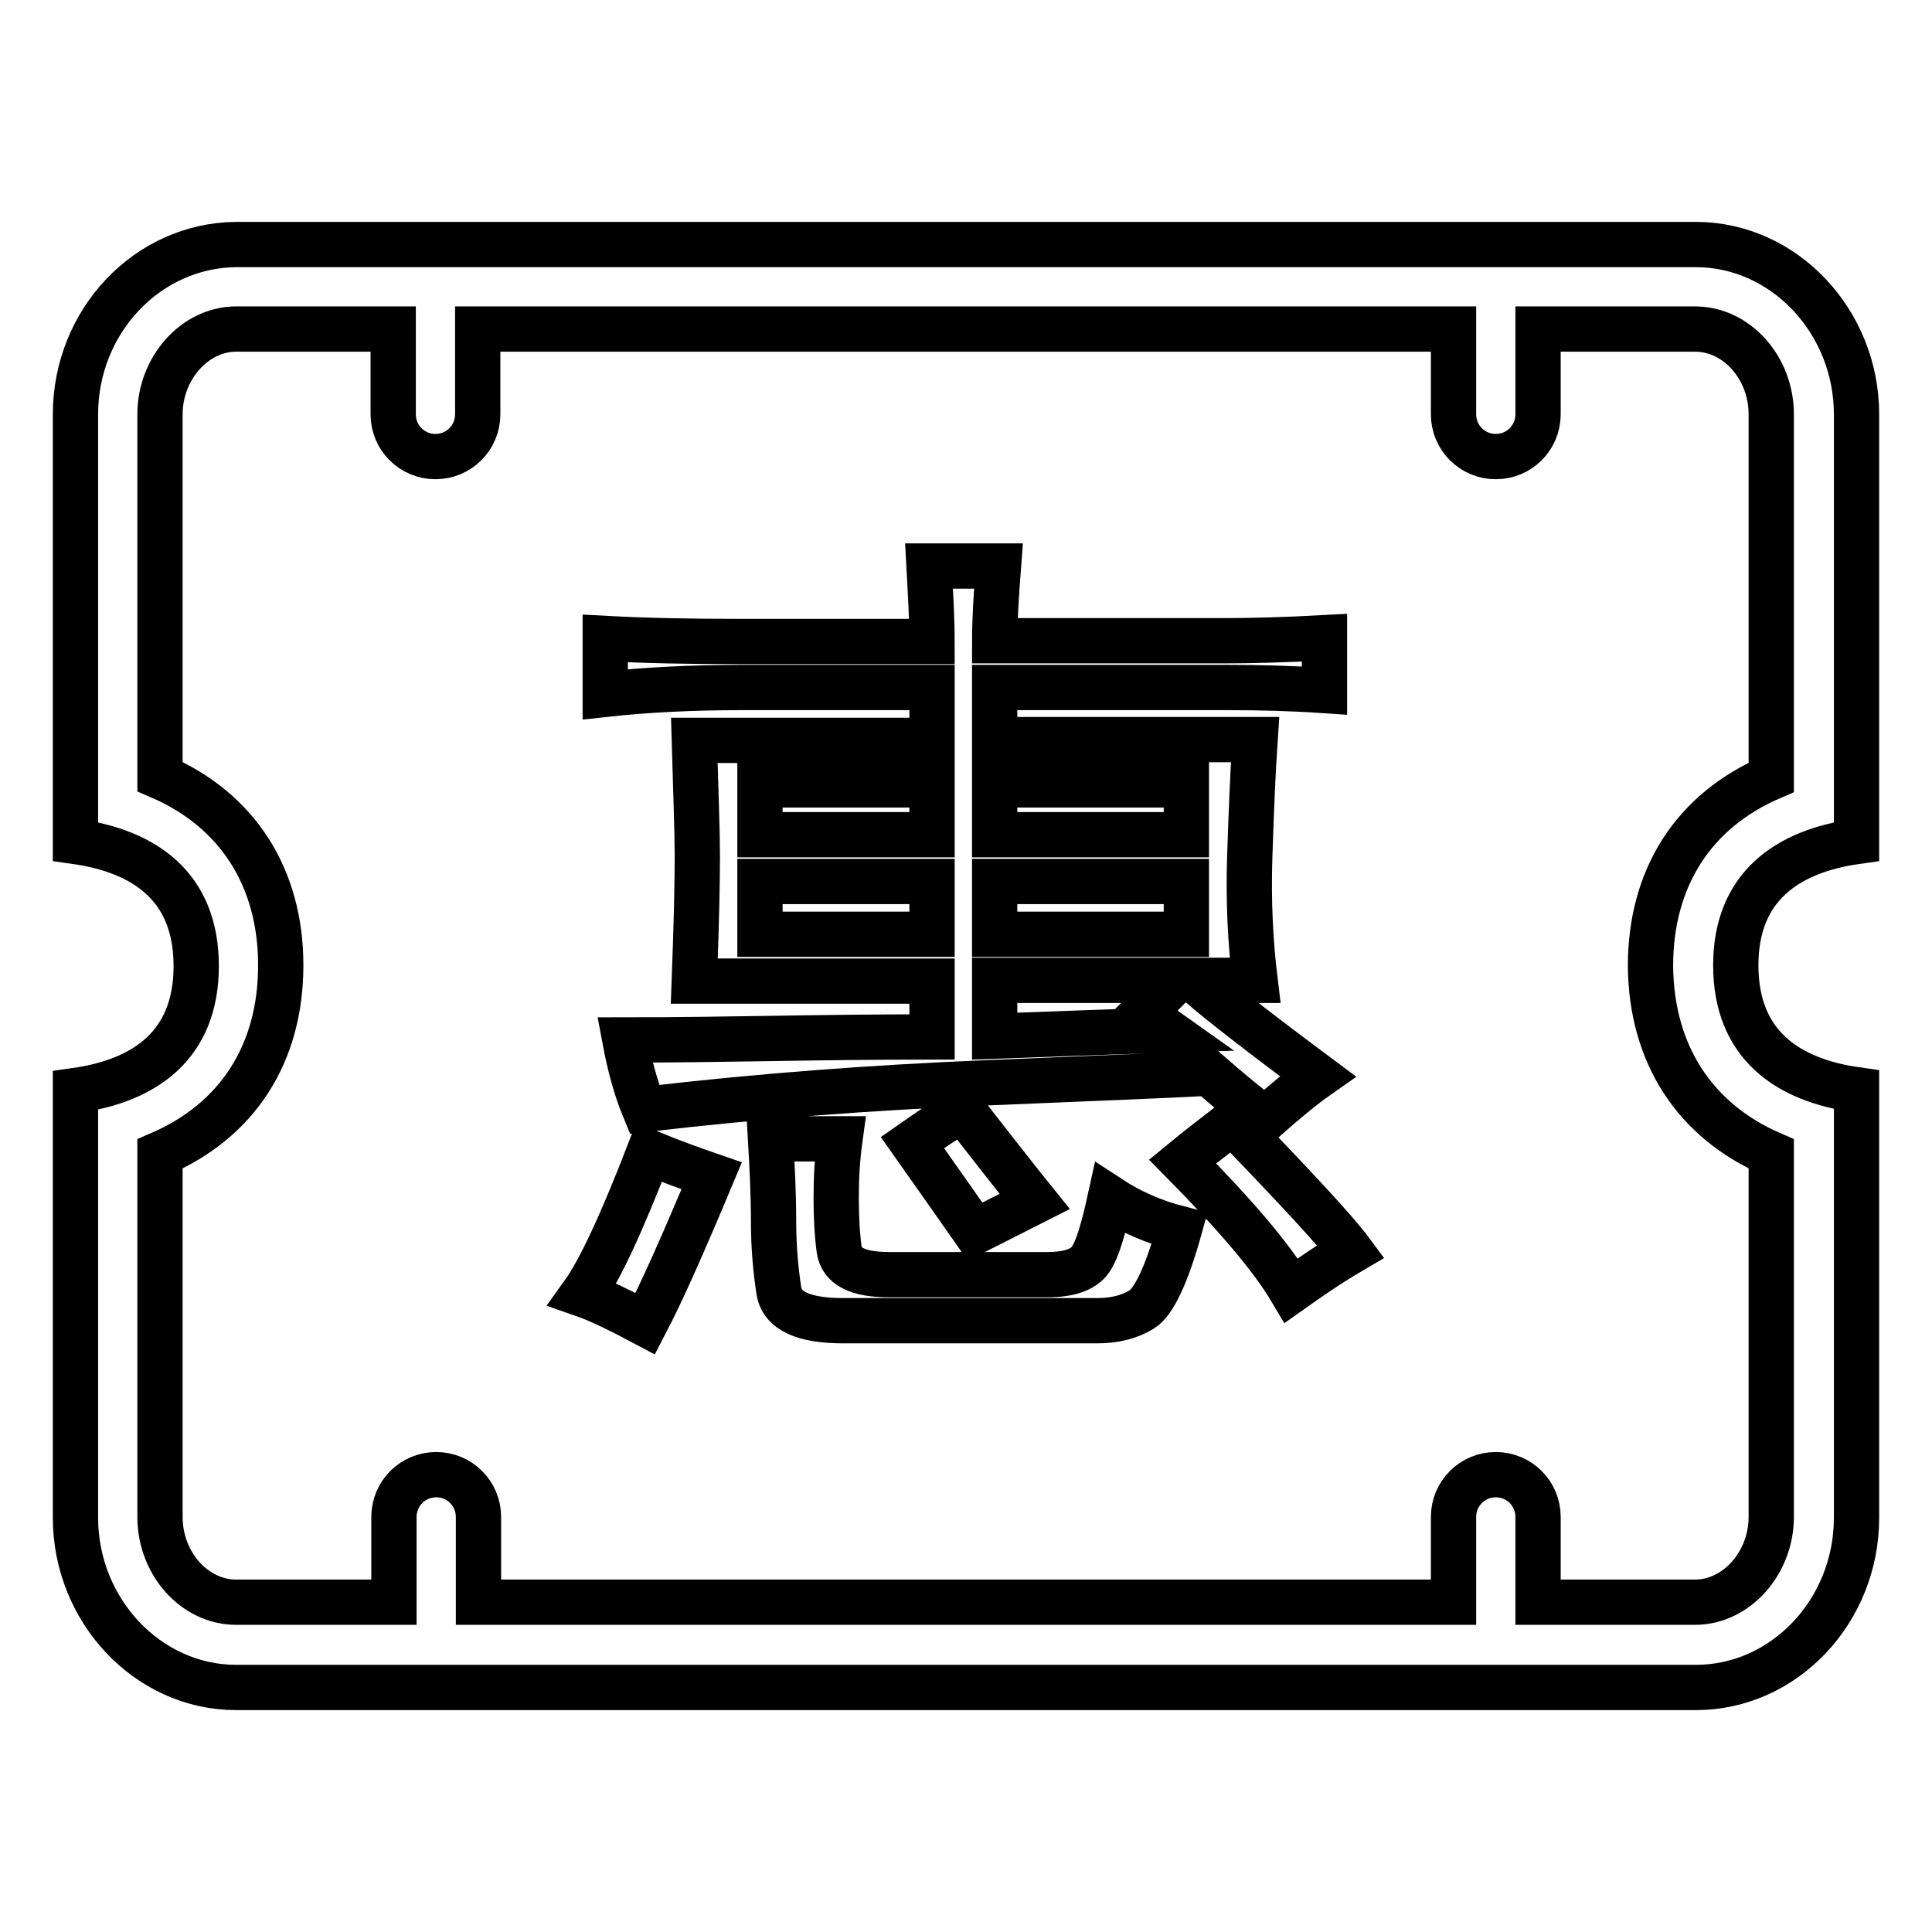
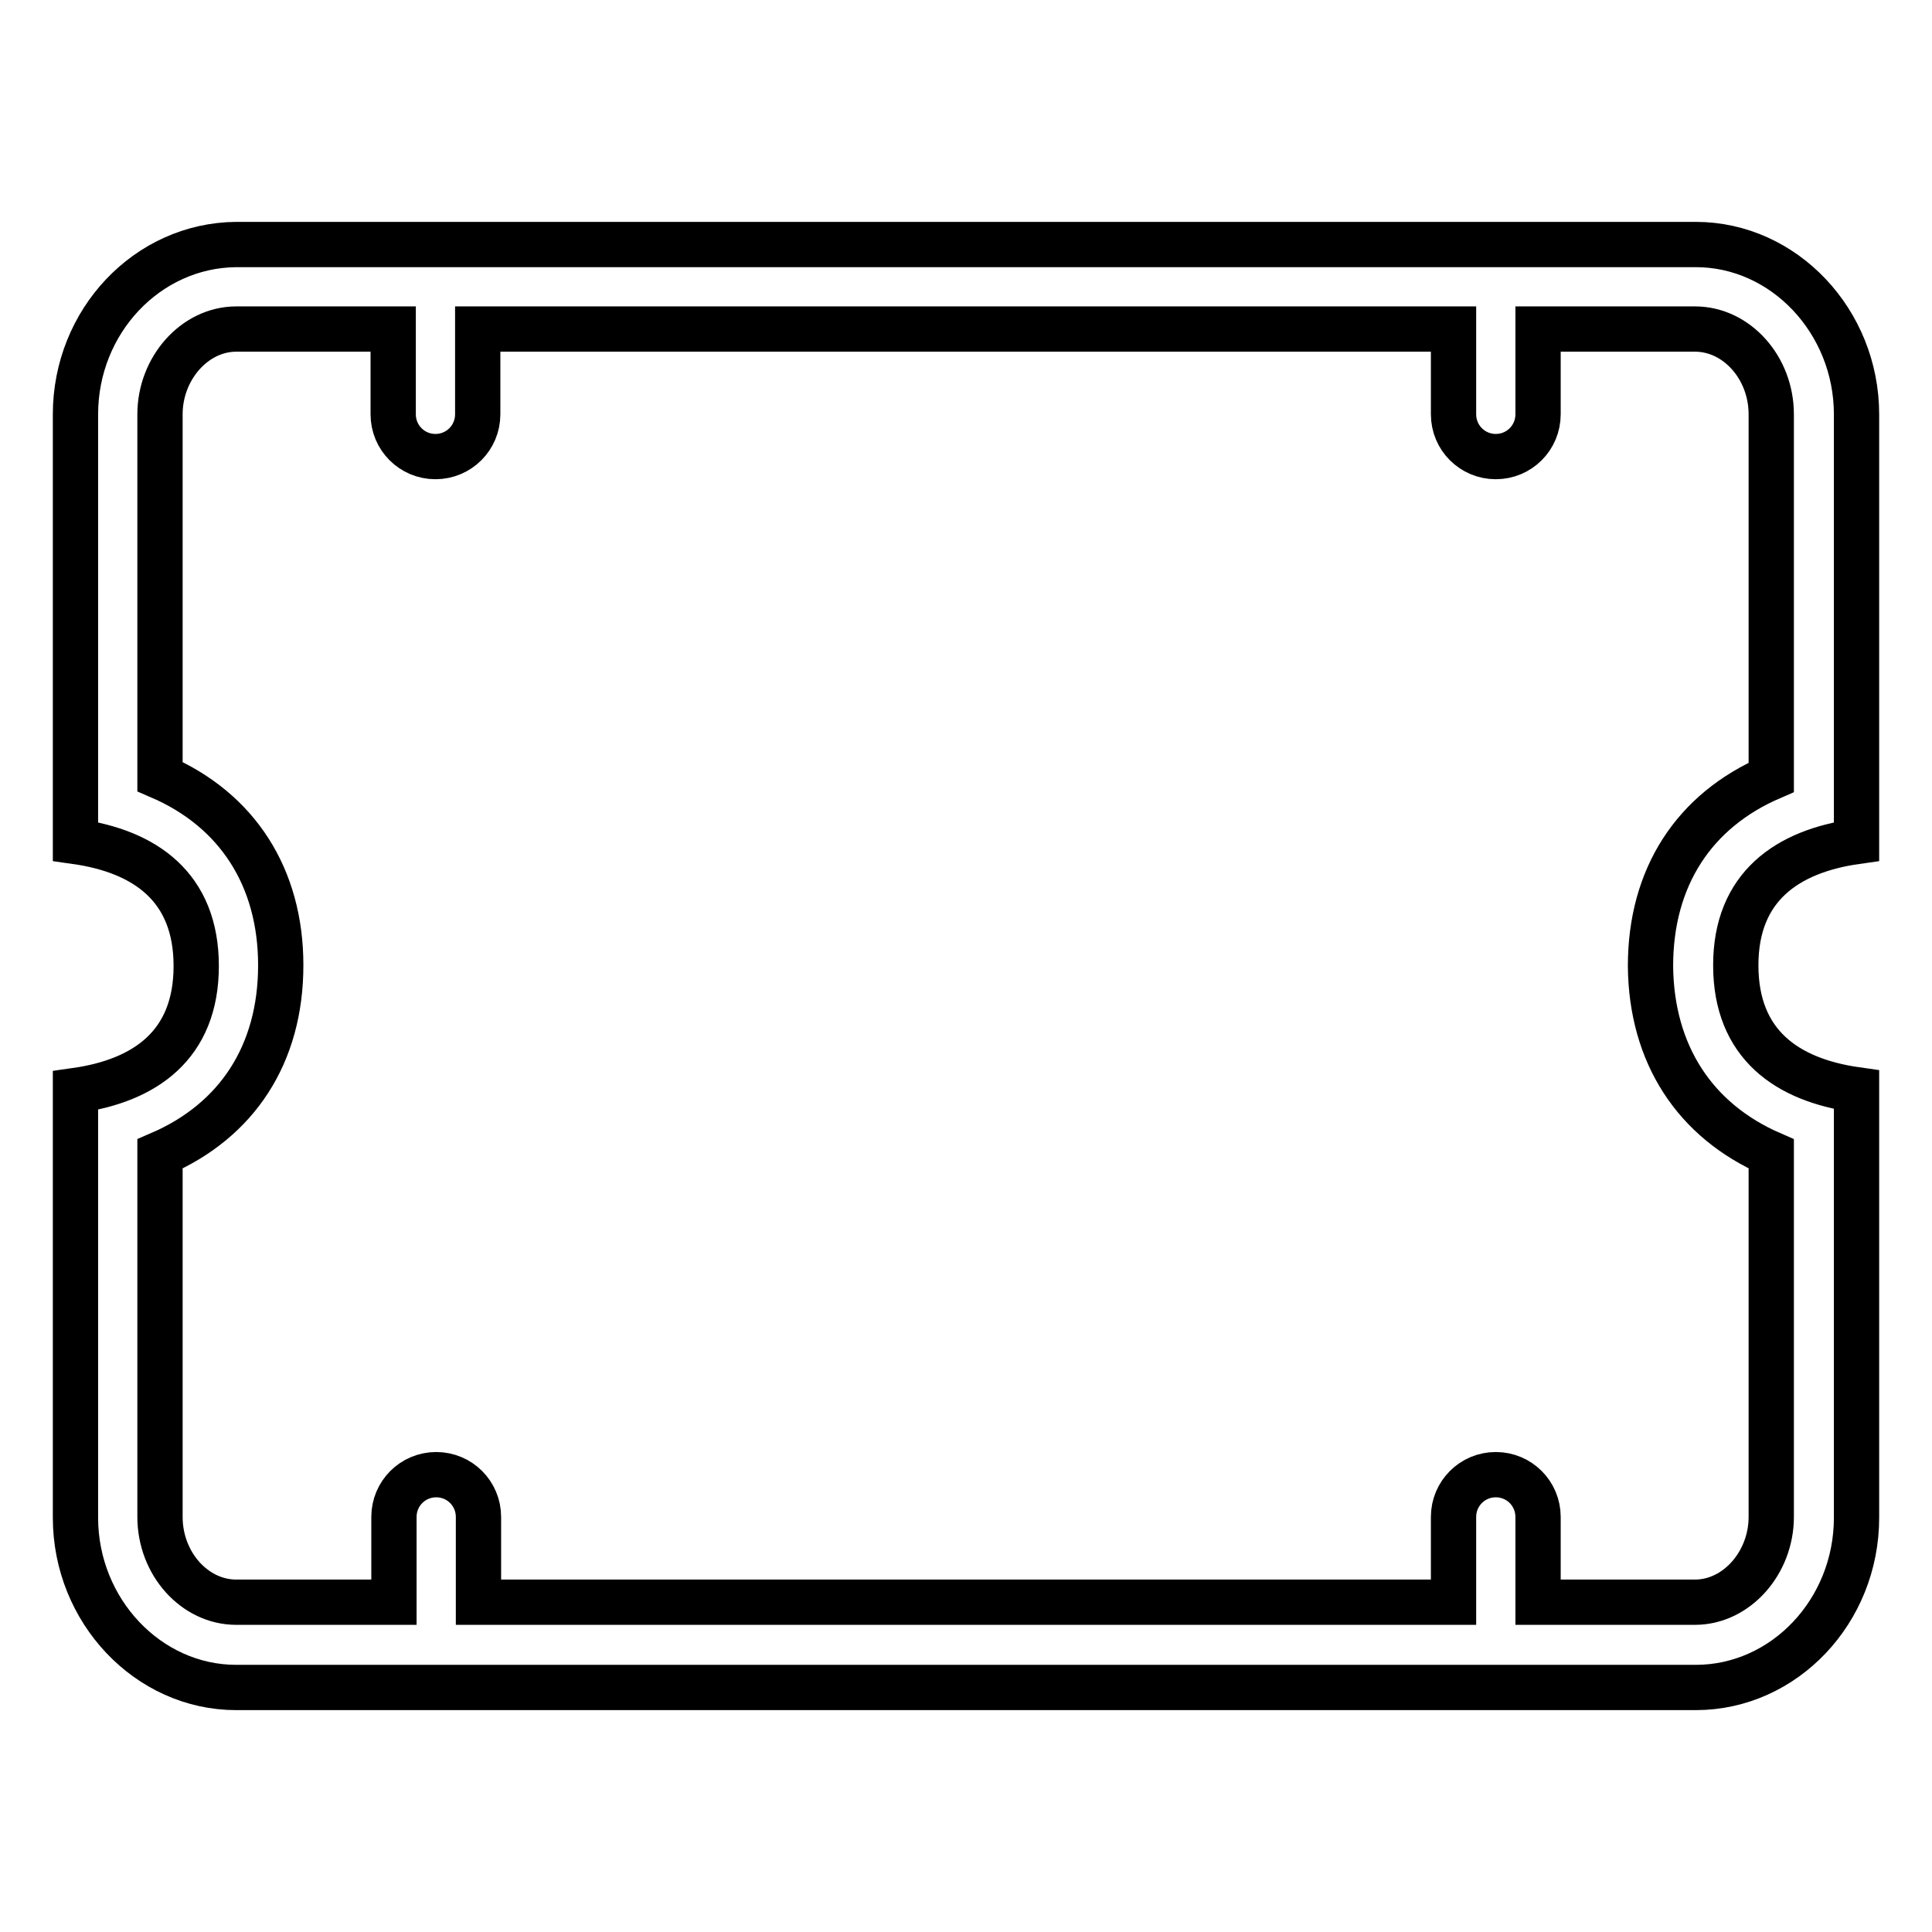
<svg xmlns="http://www.w3.org/2000/svg" version="1.1" x="0px" y="0px" viewBox="0 0 256 256" enable-background="new 0 0 256 256" xml:space="preserve">
  <g>
    <path stroke-width="6" fill-opacity="0" stroke="#000000" d="M246,111.5V54.9c0-12.3-9.6-22.5-21.3-22.5H31.3C19.5,32.5,10,42.6,10,54.9v56.6c9.2,1.3,16,6,16,16.5 c0,10.5-6.8,15.2-16,16.5v56.6c0,12.3,9.6,22.5,21.3,22.5h193.4c11.7,0,21.3-10.1,21.3-22.5v-56.7c-9.2-1.3-16-6-16-16.5 C230,117.5,236.8,112.8,246,111.5z M234.7,152.9V201c0,6.1-4.6,11.3-10.1,11.3h-20.8V201c0-3.1-2.5-5.6-5.6-5.6s-5.6,2.5-5.6,5.6 v11.3H63.4V201c0-3.1-2.5-5.6-5.6-5.6s-5.6,2.5-5.6,5.6v11.3H31.3c-5.5,0-10.1-5.1-10.1-11.3v-48.1c10.2-4.4,16-13.2,16-25 c0-11.7-5.8-20.6-16-25V54.9c0-6.1,4.6-11.3,10.1-11.3h20.8v11.3c0,3.1,2.5,5.6,5.6,5.6s5.6-2.5,5.6-5.6V43.6h129.3v11.3 c0,3.1,2.5,5.6,5.6,5.6c3.1,0,5.6-2.5,5.6-5.6V43.6h20.8c5.5,0,10.1,5.1,10.1,11.3v48.1c-10.2,4.4-16,13.2-16,25 C218.8,139.7,224.6,148.5,234.7,152.9z" />
-     <path stroke-width="6" fill-opacity="0" stroke="#000000" d="M85.5,175.4c-3.2-1.7-6-3.1-8.3-3.9c2.3-3.2,5.2-9.5,8.8-18.8c2.9,1.2,5.7,2.2,8.3,3.1 C90.7,164.4,87.8,171,85.5,175.4L85.5,175.4z M131.8,84.9h30.6c3.2,0,7.6-0.1,13.1-0.4v7c-4.4-0.3-8.6-0.4-12.7-0.4h-31V98h34.5 c-0.3,4.4-0.5,9.5-0.7,15.5c-0.2,6,0.1,11.5,0.7,16.4h-7.9c1.4,1.4,6.8,5.7,16.2,12.7c-2,1.4-4.4,3.4-7,5.7c-2.6-2-5.1-4.1-7.4-6.1 c-5.5,0.3-15.5,0.7-30,1.3c-14.4,0.6-29.4,1.7-44.8,3.5c-1.2-2.9-2-6-2.6-9.2c6.7,0,13.2-0.1,19.5-0.2c6.3-0.1,13.3-0.2,21.2-0.2 v-7.4H92c0.3-7.9,0.4-13.4,0.4-16.6c0-3.2-0.2-8.3-0.4-15.3h31.5v-7H98.1c-6.4,0-12.4,0.3-17.9,0.9v-7.4c5.5,0.3,11.4,0.4,17.5,0.4 h25.8c0-2.9-0.2-6.3-0.4-10h9.2C132,78.9,131.8,82.2,131.8,84.9L131.8,84.9z M123.5,110.6v-6.6h-22.8v6.6H123.5z M123.5,123.8v-7 h-22.8v7H123.5z M110.8,158.8c0,2.3,0.1,4.6,0.4,6.8c0.3,2.2,2.5,3.3,6.6,3.3h21c2.9,0,4.8-0.7,5.7-2c0.9-1.3,1.7-4,2.6-8.1 c2.6,1.7,5.7,3.1,9.2,4c-1.7,6.1-3.4,9.7-5,10.7s-3.6,1.5-5.9,1.5h-33.7c-5.2,0-8.1-1.3-8.5-4c-0.4-2.6-0.7-5.7-0.7-9.2 c0-3.8-0.2-7.4-0.4-10.9h9.2C110.9,153.8,110.8,156.4,110.8,158.8L110.8,158.8z M137.1,159.2l-7.9,4c-1.4-2-4.2-6-8.3-11.8 c2-1.4,4.2-2.9,6.6-4.4C131.8,152.5,135,156.6,137.1,159.2z M157.2,110.6v-6.6h-25.4v6.6H157.2z M157.2,123.8v-7h-25.4v7H157.2z  M154.5,136.5l-3.1-2.2l4.4-4.4h-24v7.4C137.3,137.1,144.9,136.8,154.5,136.5z M179,165.8c-2.9,1.7-5.5,3.5-7.9,5.2 c-2.6-4.4-7.4-10-14.4-17.1c1.7-1.4,4-3.2,6.6-5.2C171.7,157.4,177,163.1,179,165.8z" />
  </g>
</svg>